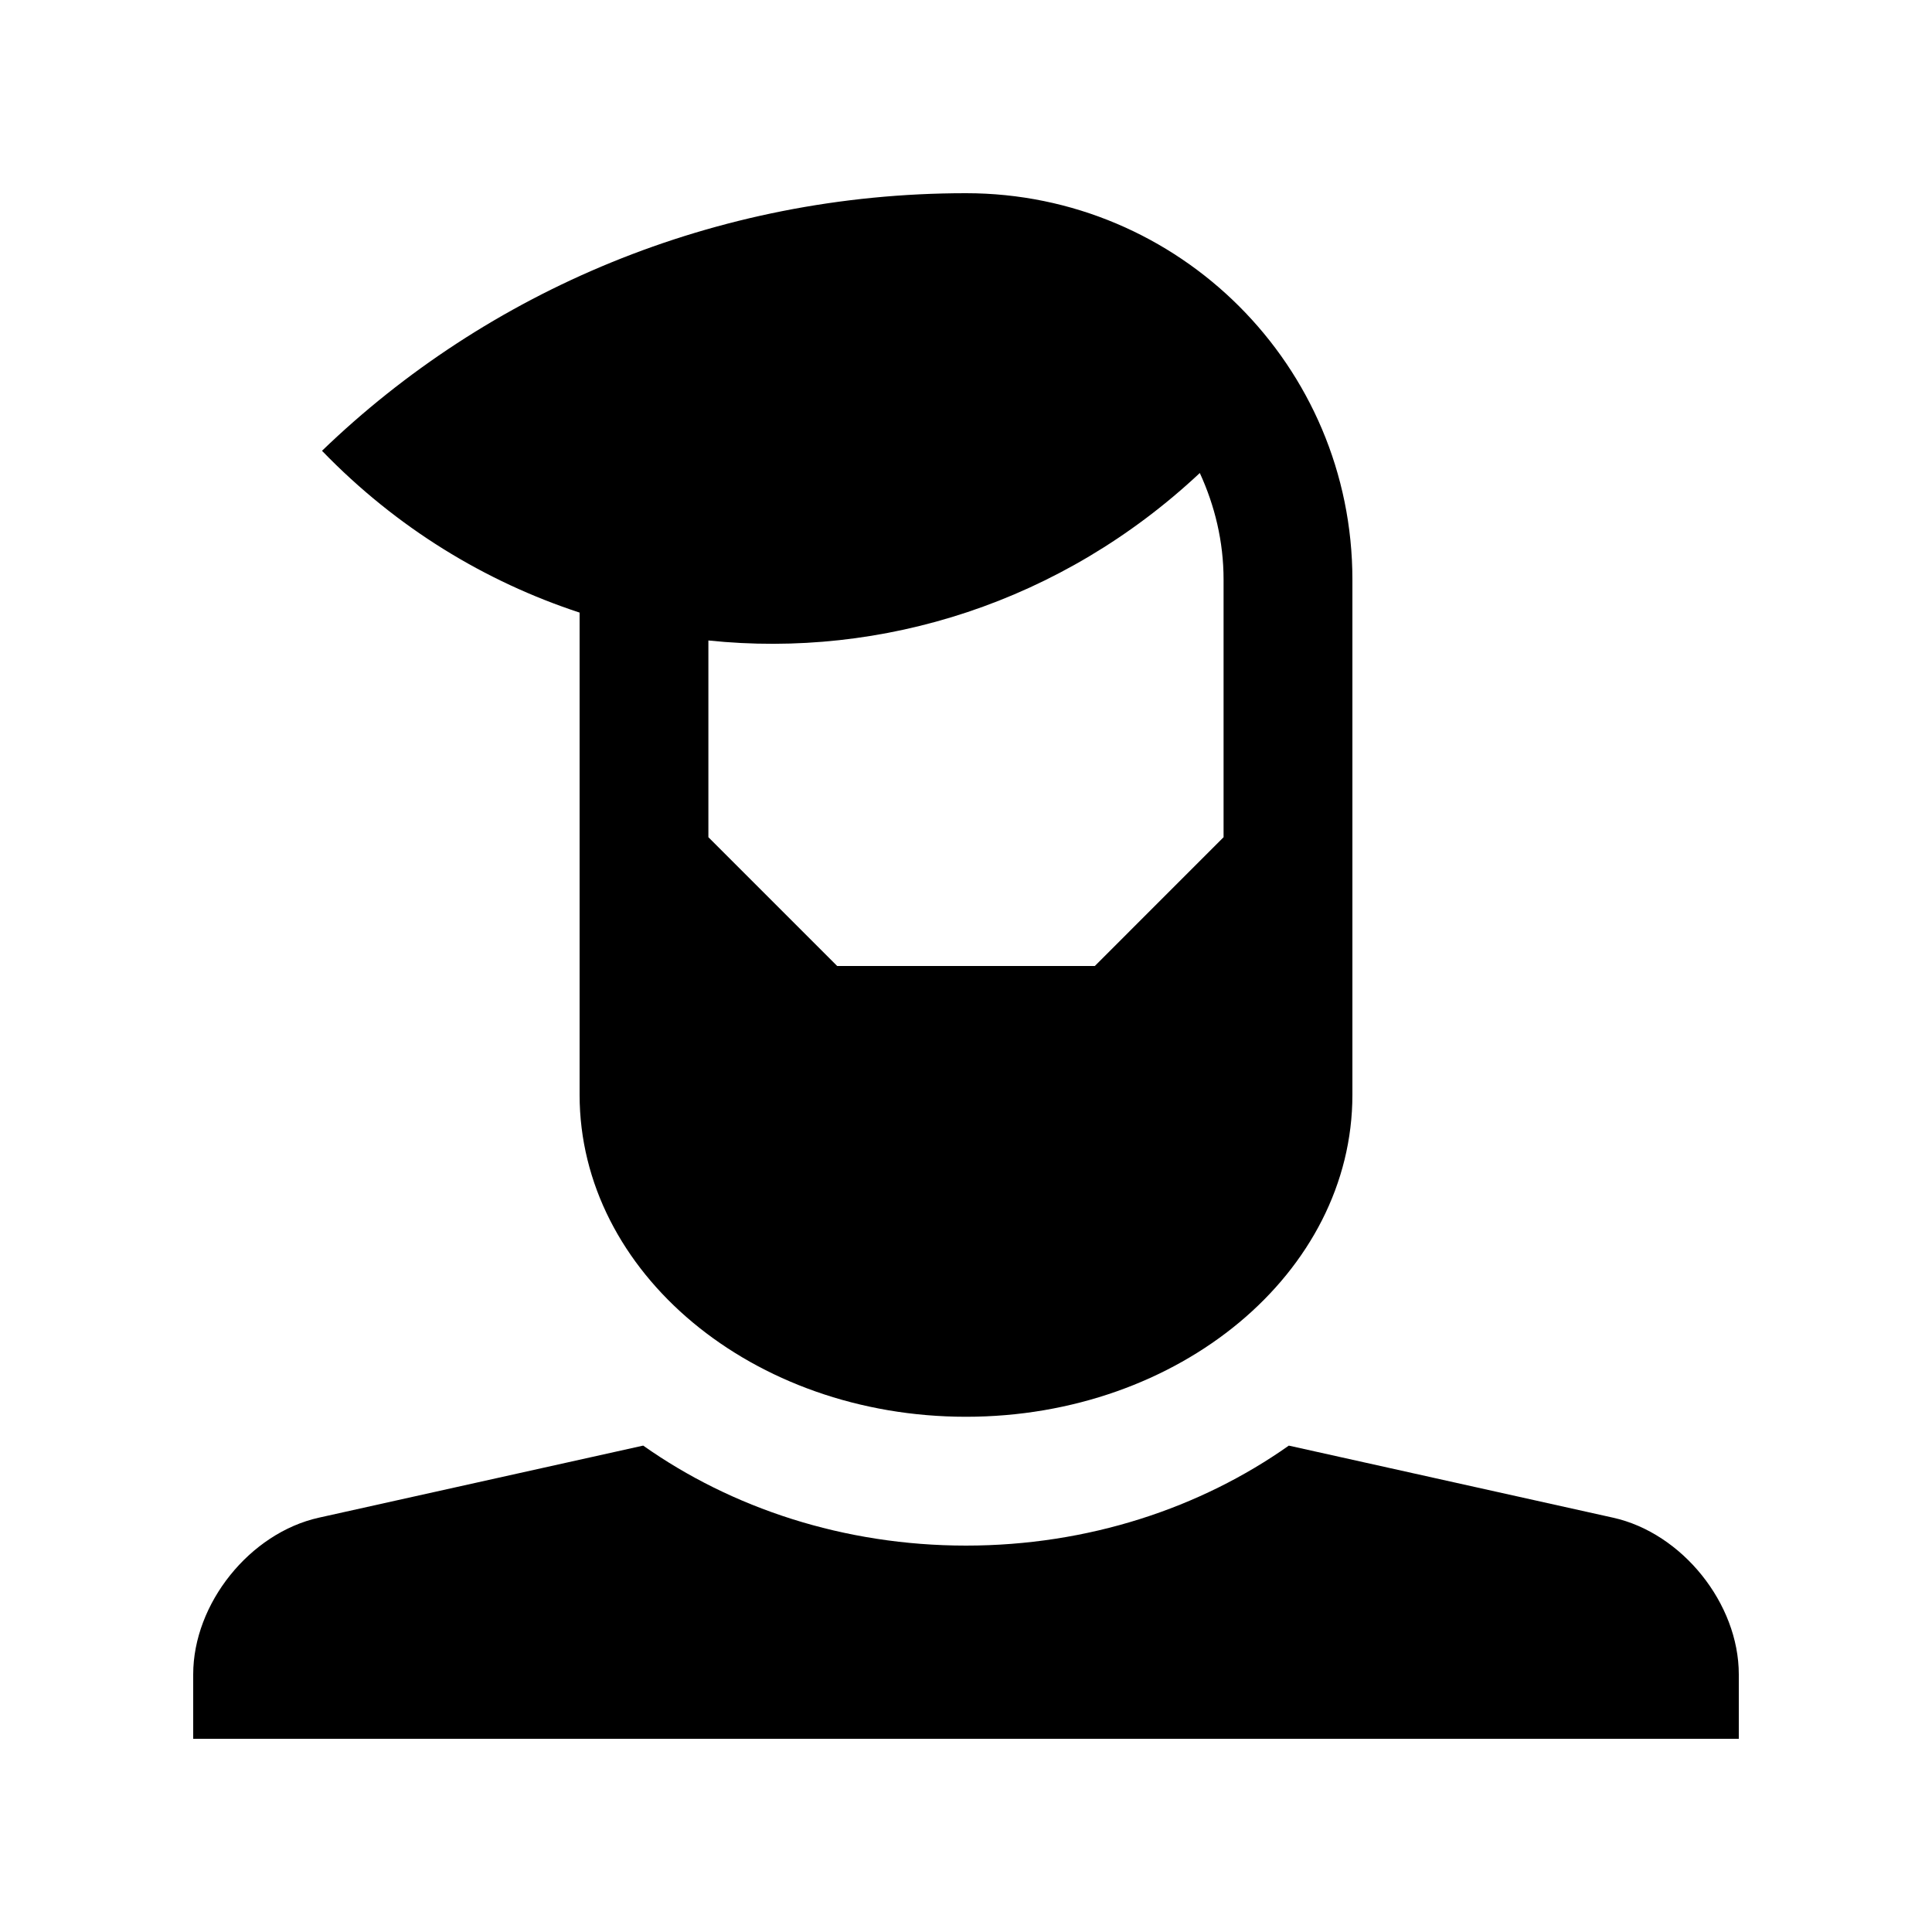
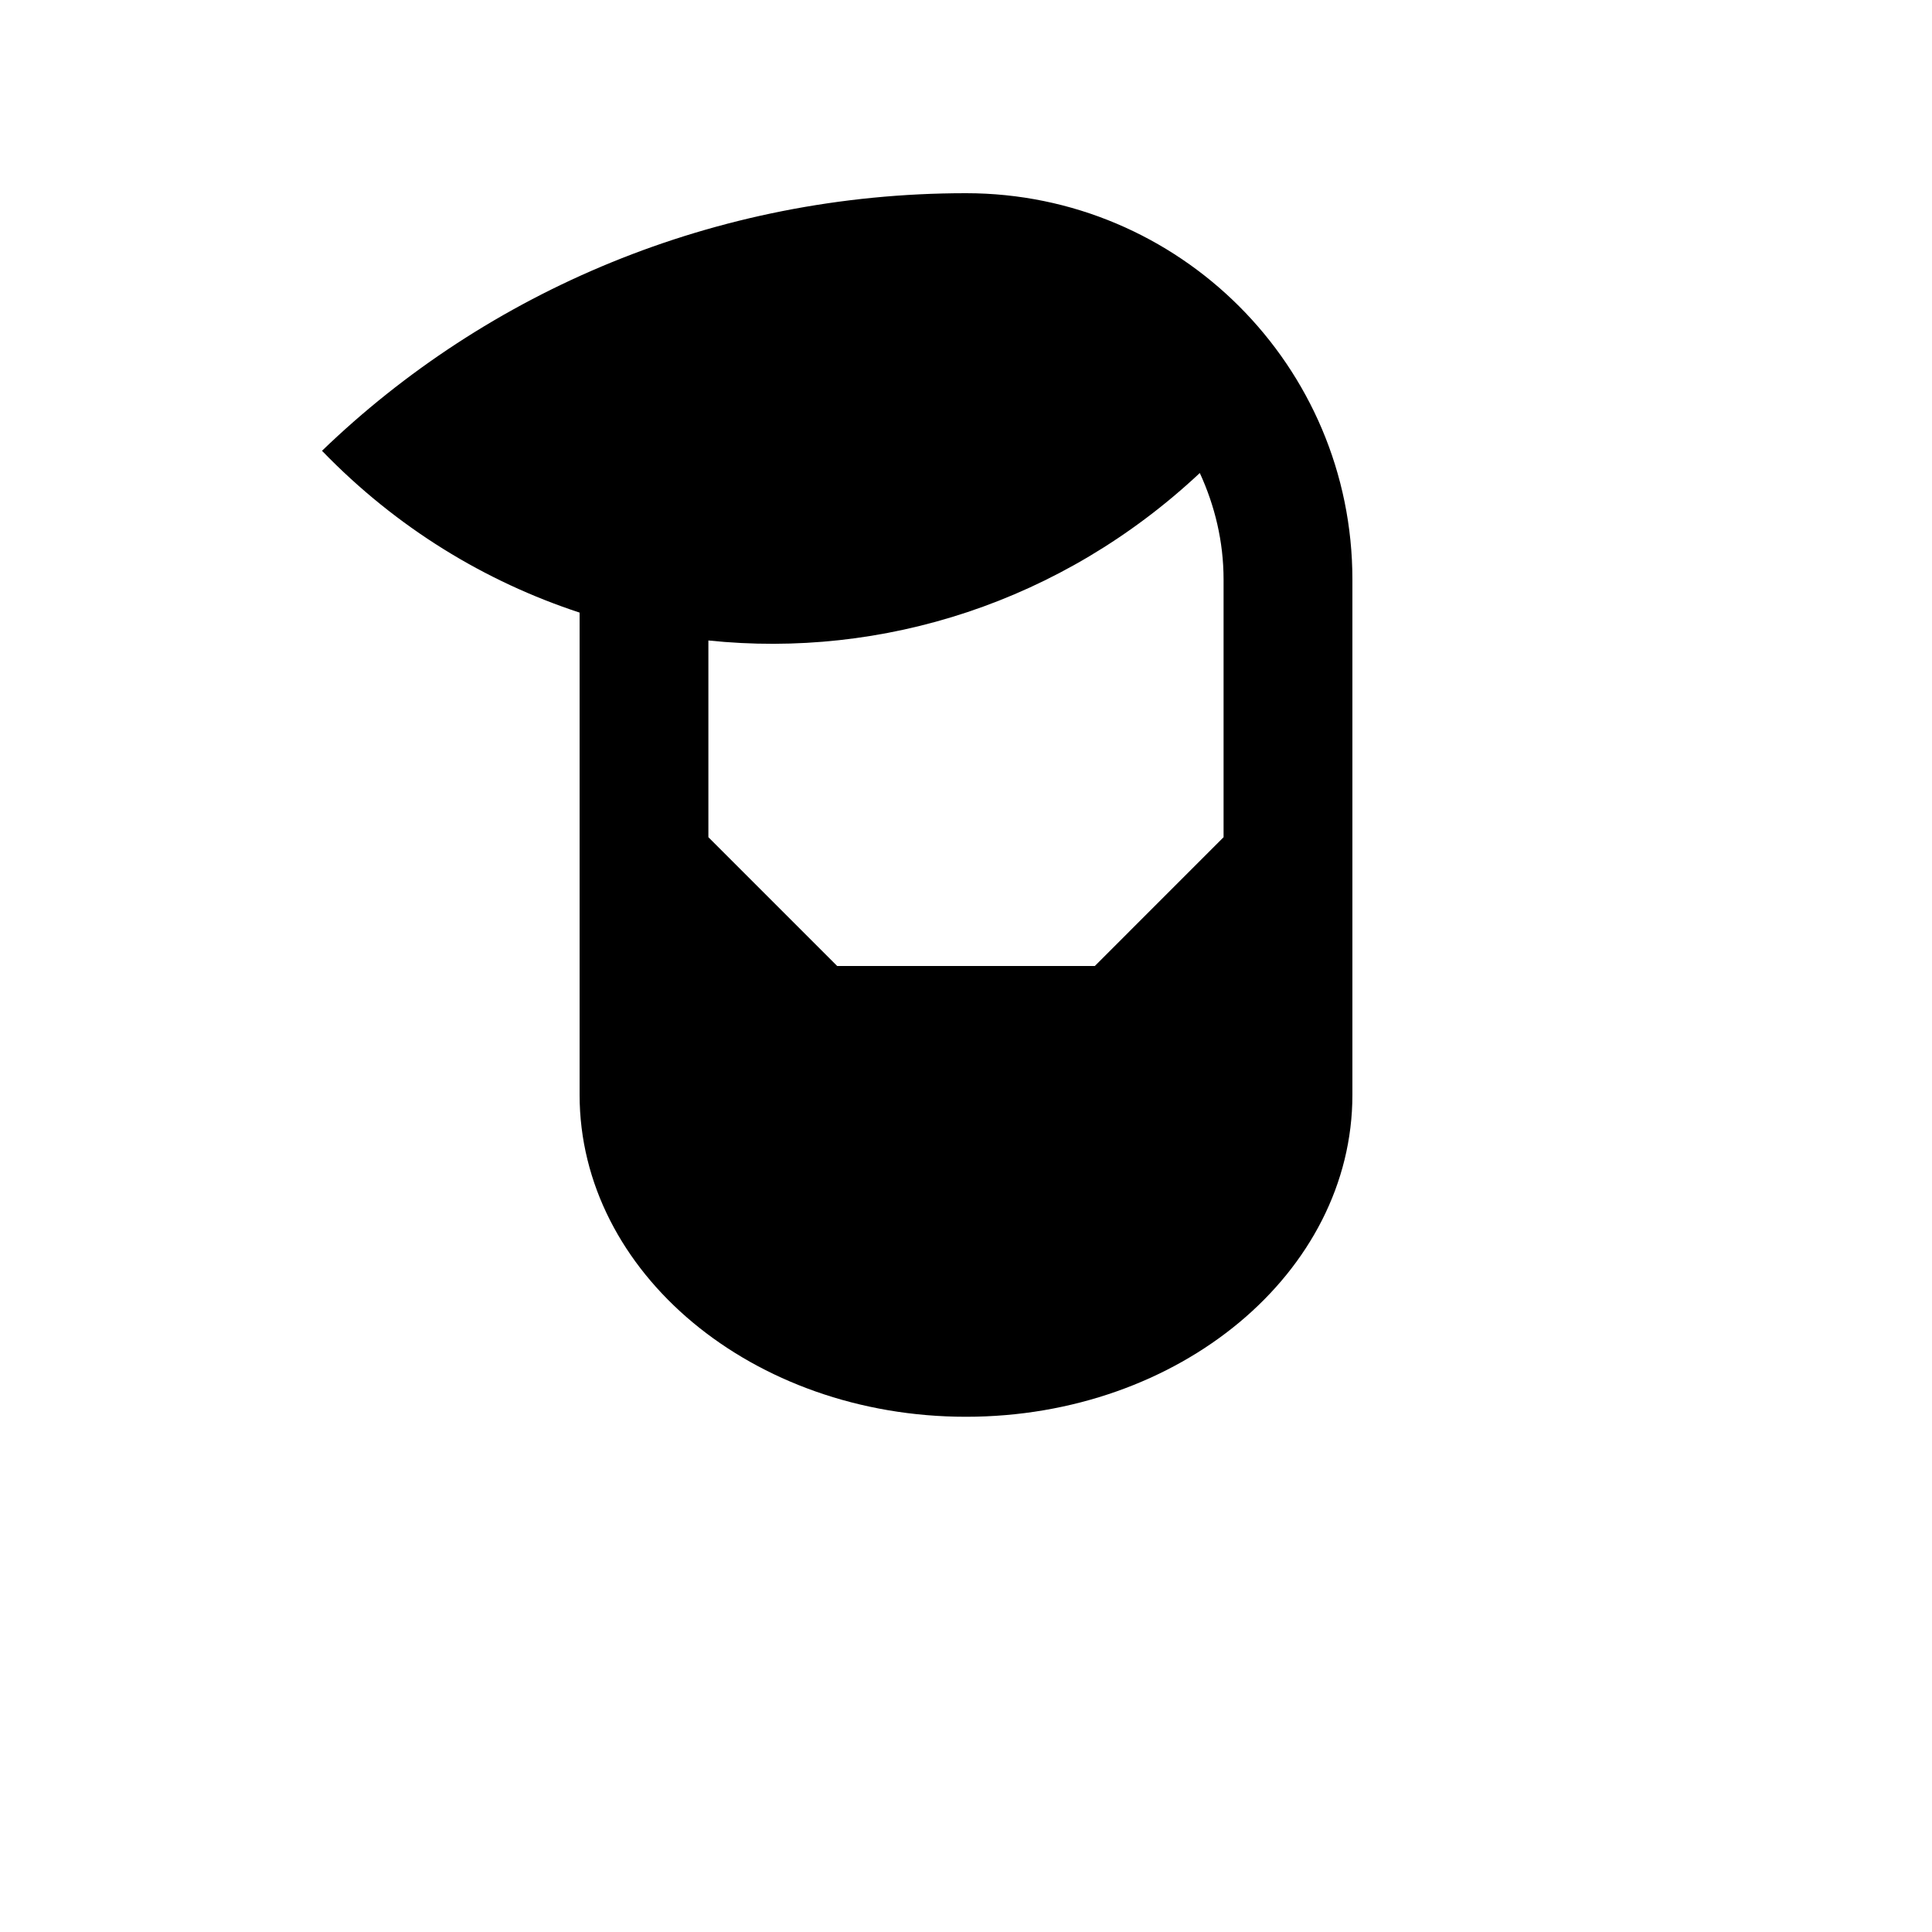
<svg xmlns="http://www.w3.org/2000/svg" version="1.0" id="Layer_1" x="0px" y="0px" width="100px" height="100px" viewBox="0 0 100 100" enable-background="new 0 0 100 100" xml:space="preserve">
-   <path d="M83.493,78.555l-16.784-3.73C62.136,78.054,56.325,80,50,80c-6.325,0-12.134-1.946-16.709-5.176l-16.784,3.73  C12.928,79.349,10,83.001,10,86.667V90h80v-3.333C90,83.001,87.07,79.349,83.493,78.555z" />
  <path d="M50,10c-13.014,0-24.8,5.098-33.333,13.333c3.866,4,8.459,6.774,13.333,8.375v24.958c0,9.205,8.955,16.666,20,16.666  s20-7.461,20-16.666V30C70,18.955,61.045,10,50,10z M63.333,43.333L56.667,50H43.333l-6.667-6.667V33.151  c9.004,0.941,18.285-1.969,25.436-8.668c0.775,1.686,1.23,3.545,1.23,5.518V43.333z" />
</svg>